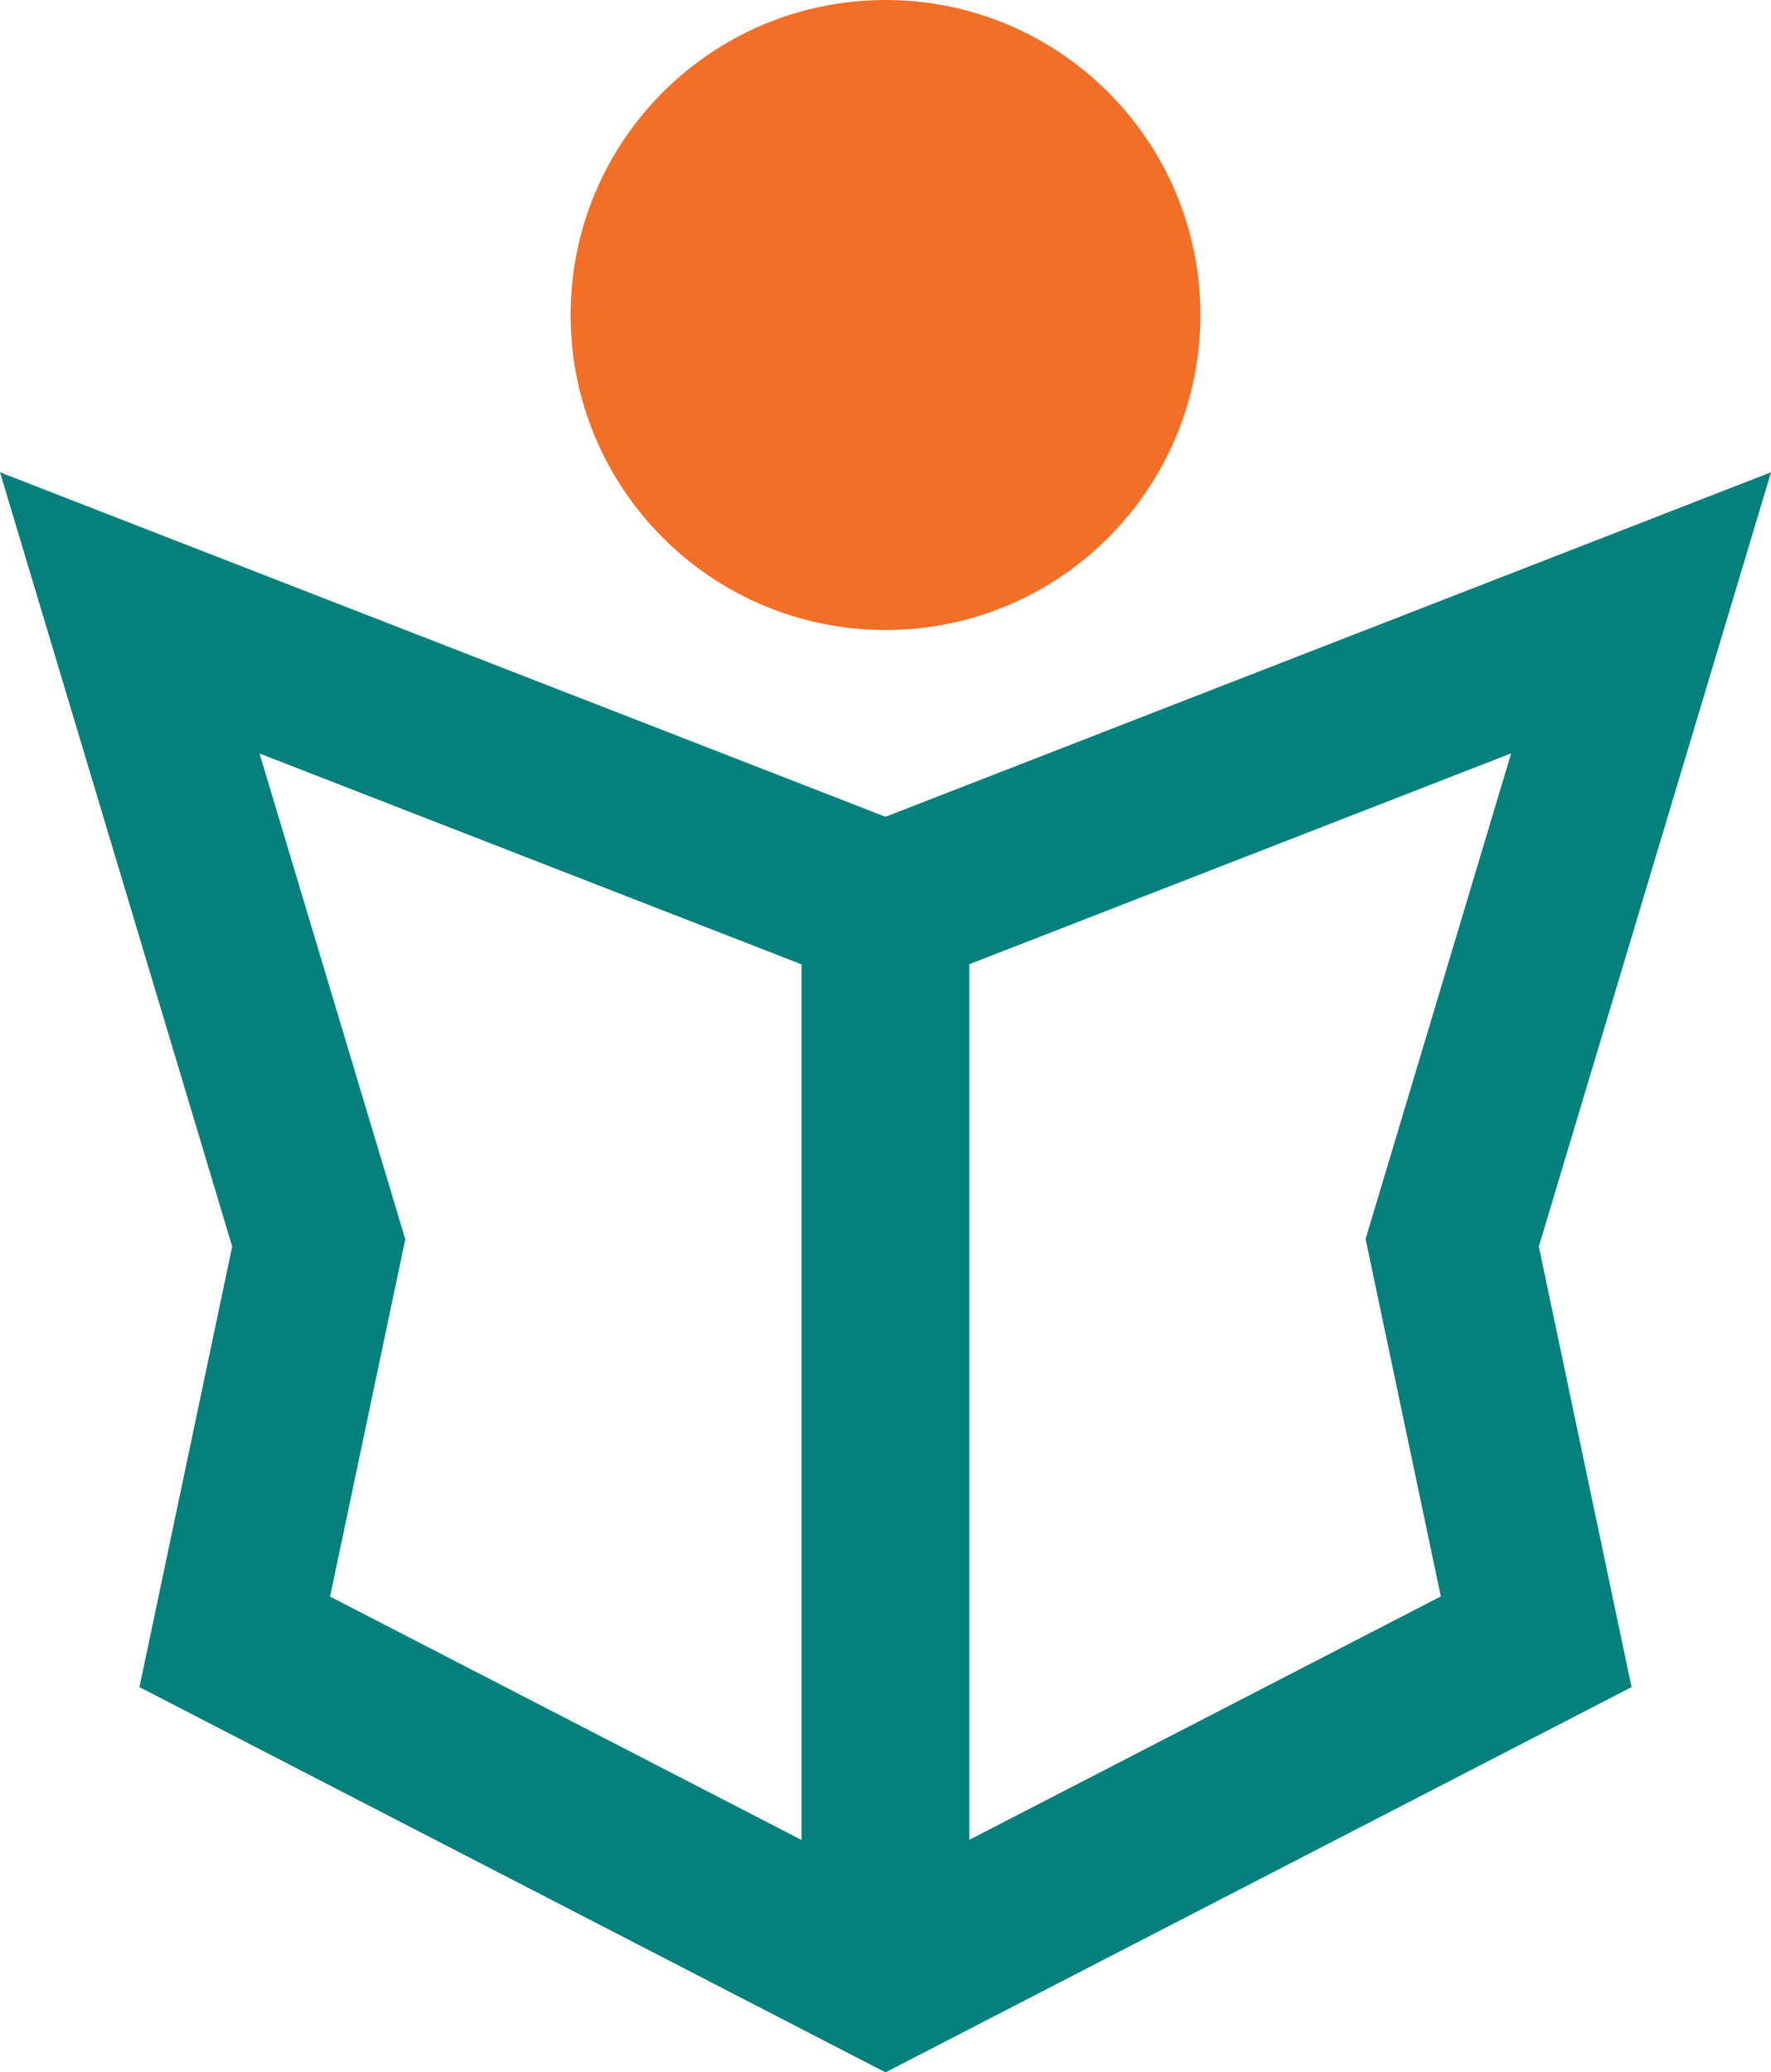
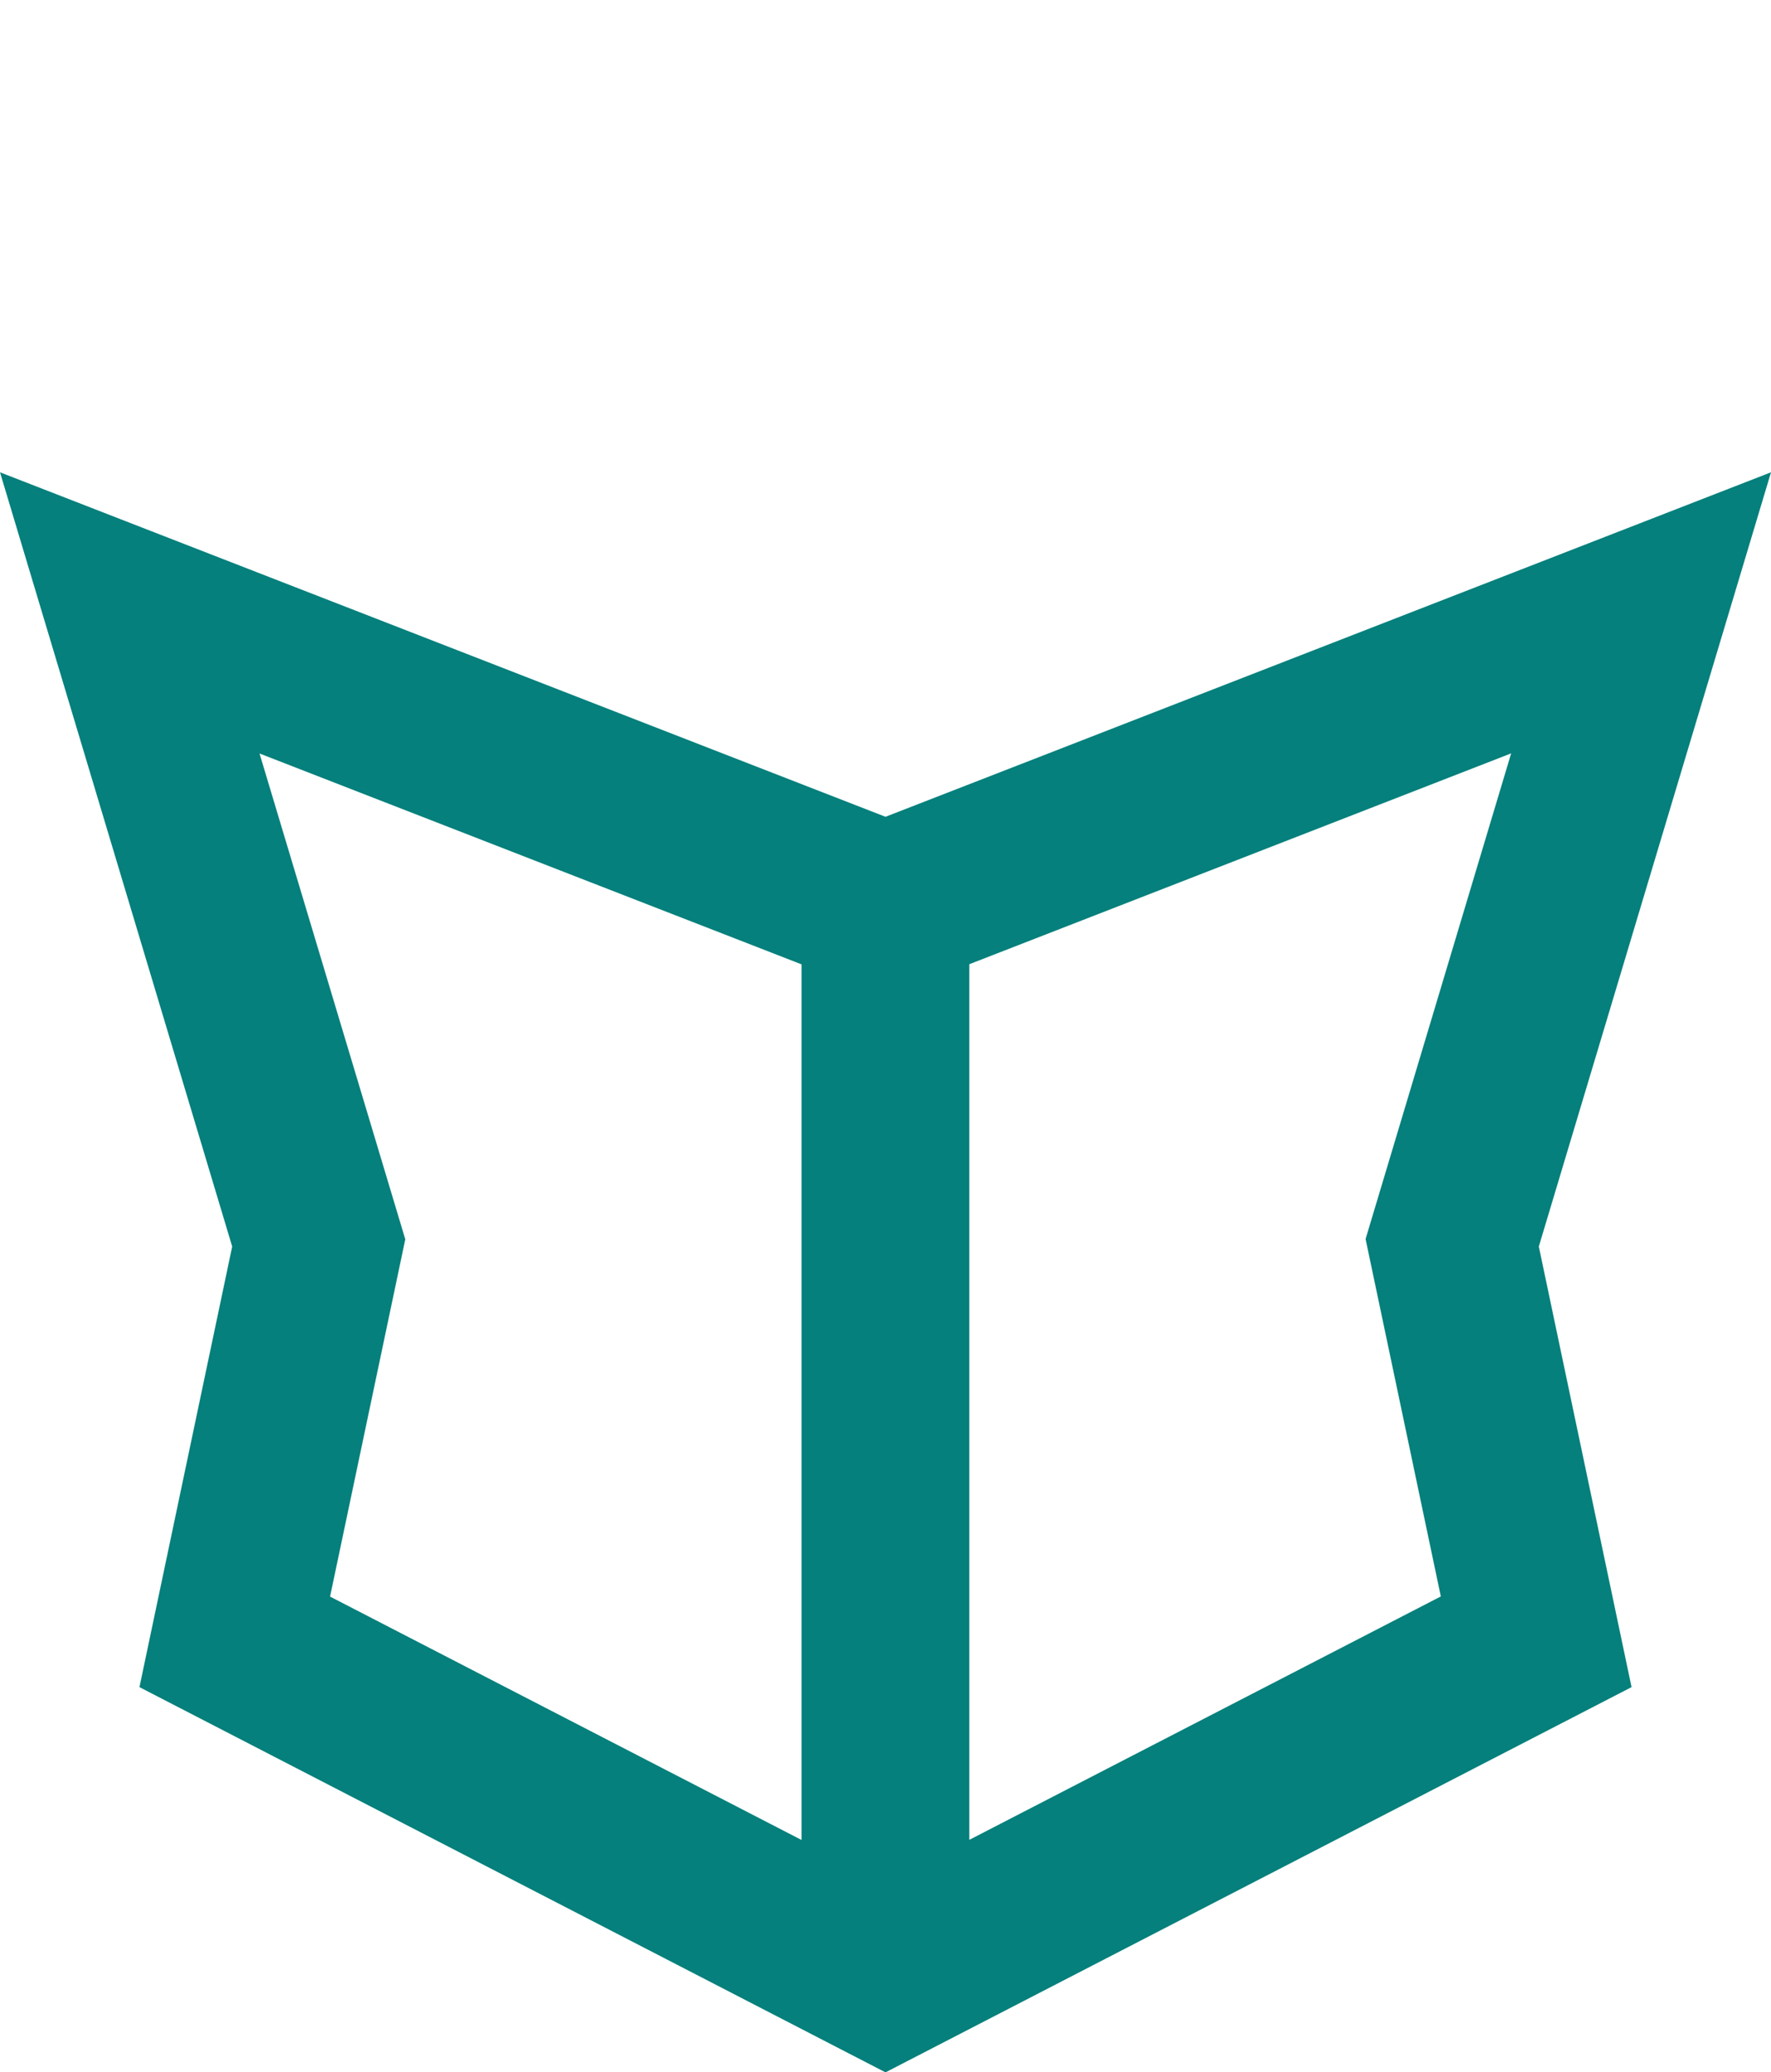
<svg xmlns="http://www.w3.org/2000/svg" id="Layer_1" data-name="Layer 1" viewBox="0 0 127.38 149">
  <defs>
    <style>
      .cls-1 {
        fill: #05807c;
      }

      .cls-2 {
        fill: #f36f27;
      }
    </style>
  </defs>
-   <path class="cls-2" d="M86.34,22.65c0,12.51-10.14,22.65-22.65,22.65s-22.65-10.14-22.65-22.65S51.18,0,63.69,0s22.65,10.14,22.65,22.65" />
  <path class="cls-1" d="M127.38,33.96l-63.69,24.77L0,33.96l16.7,55.67-6.67,31.68,53.66,27.7,53.66-27.7-6.67-31.68,16.7-55.67ZM18.67,54.18l38.98,15.16v62.96l-33.91-17.5,5.41-25.69-10.48-34.92Zm84.96,60.61l-33.91,17.5v-62.96l38.97-15.16-10.47,34.92,5.41,25.69Z" />
</svg>